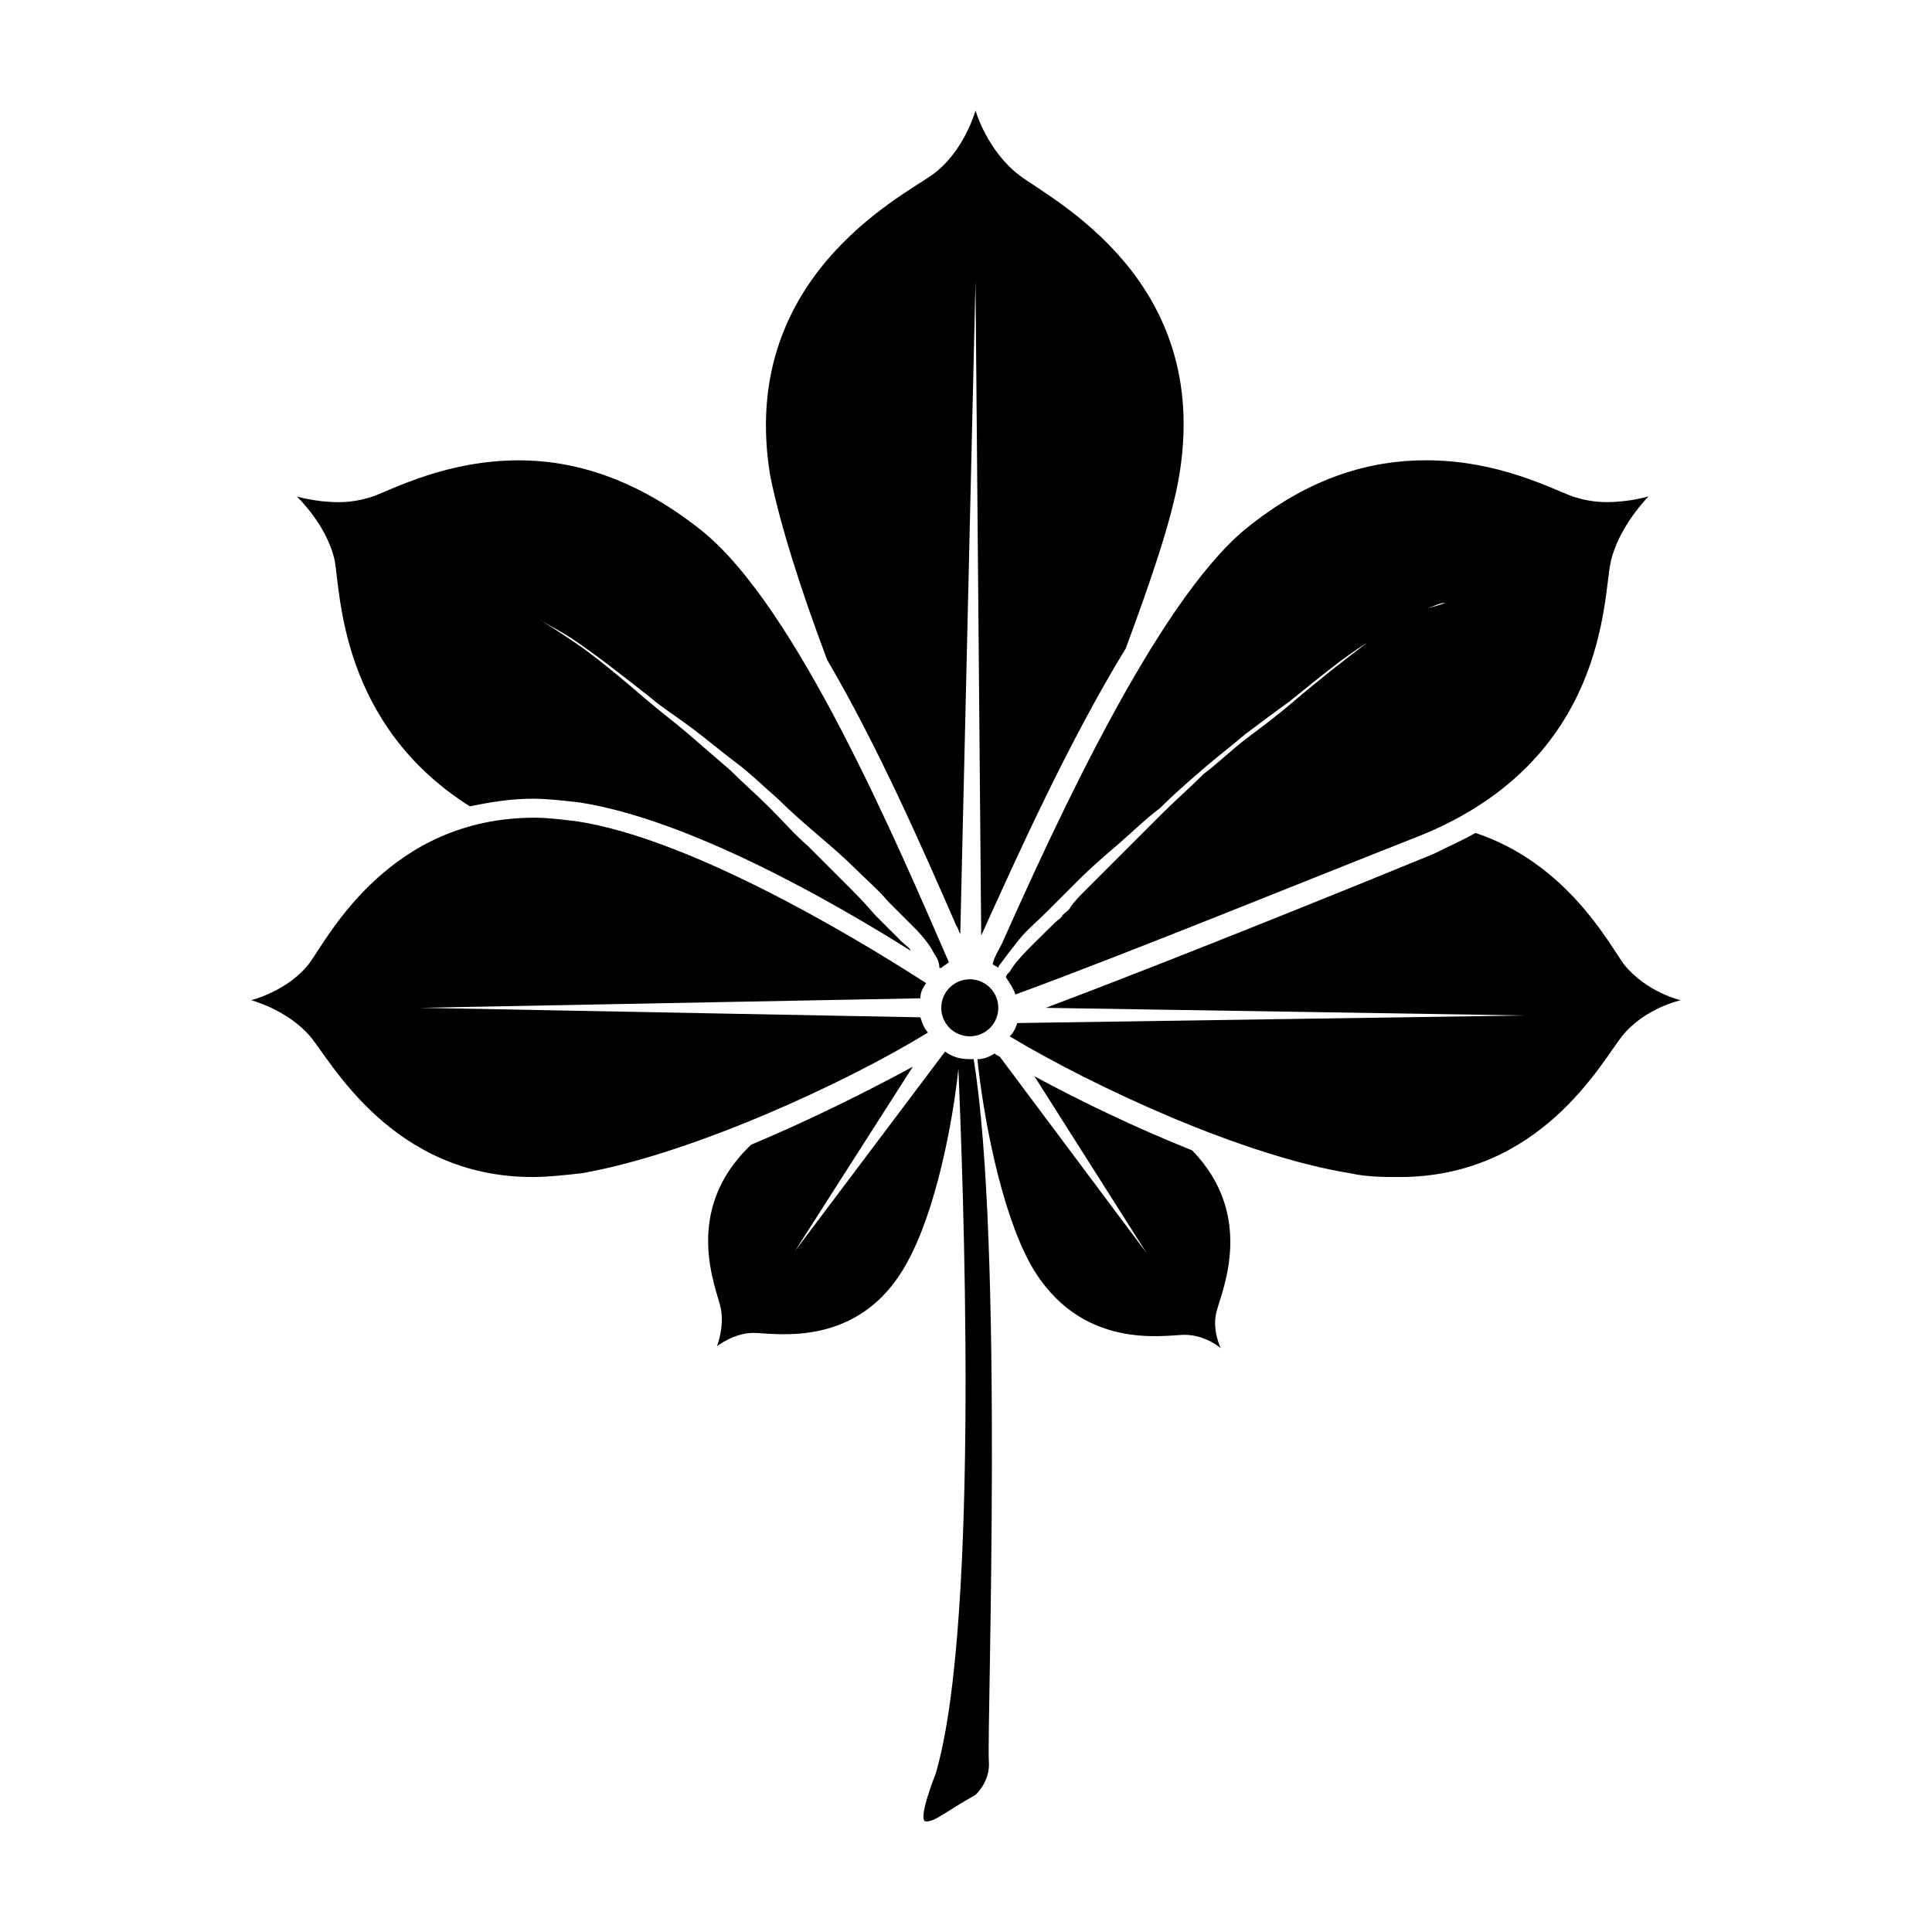
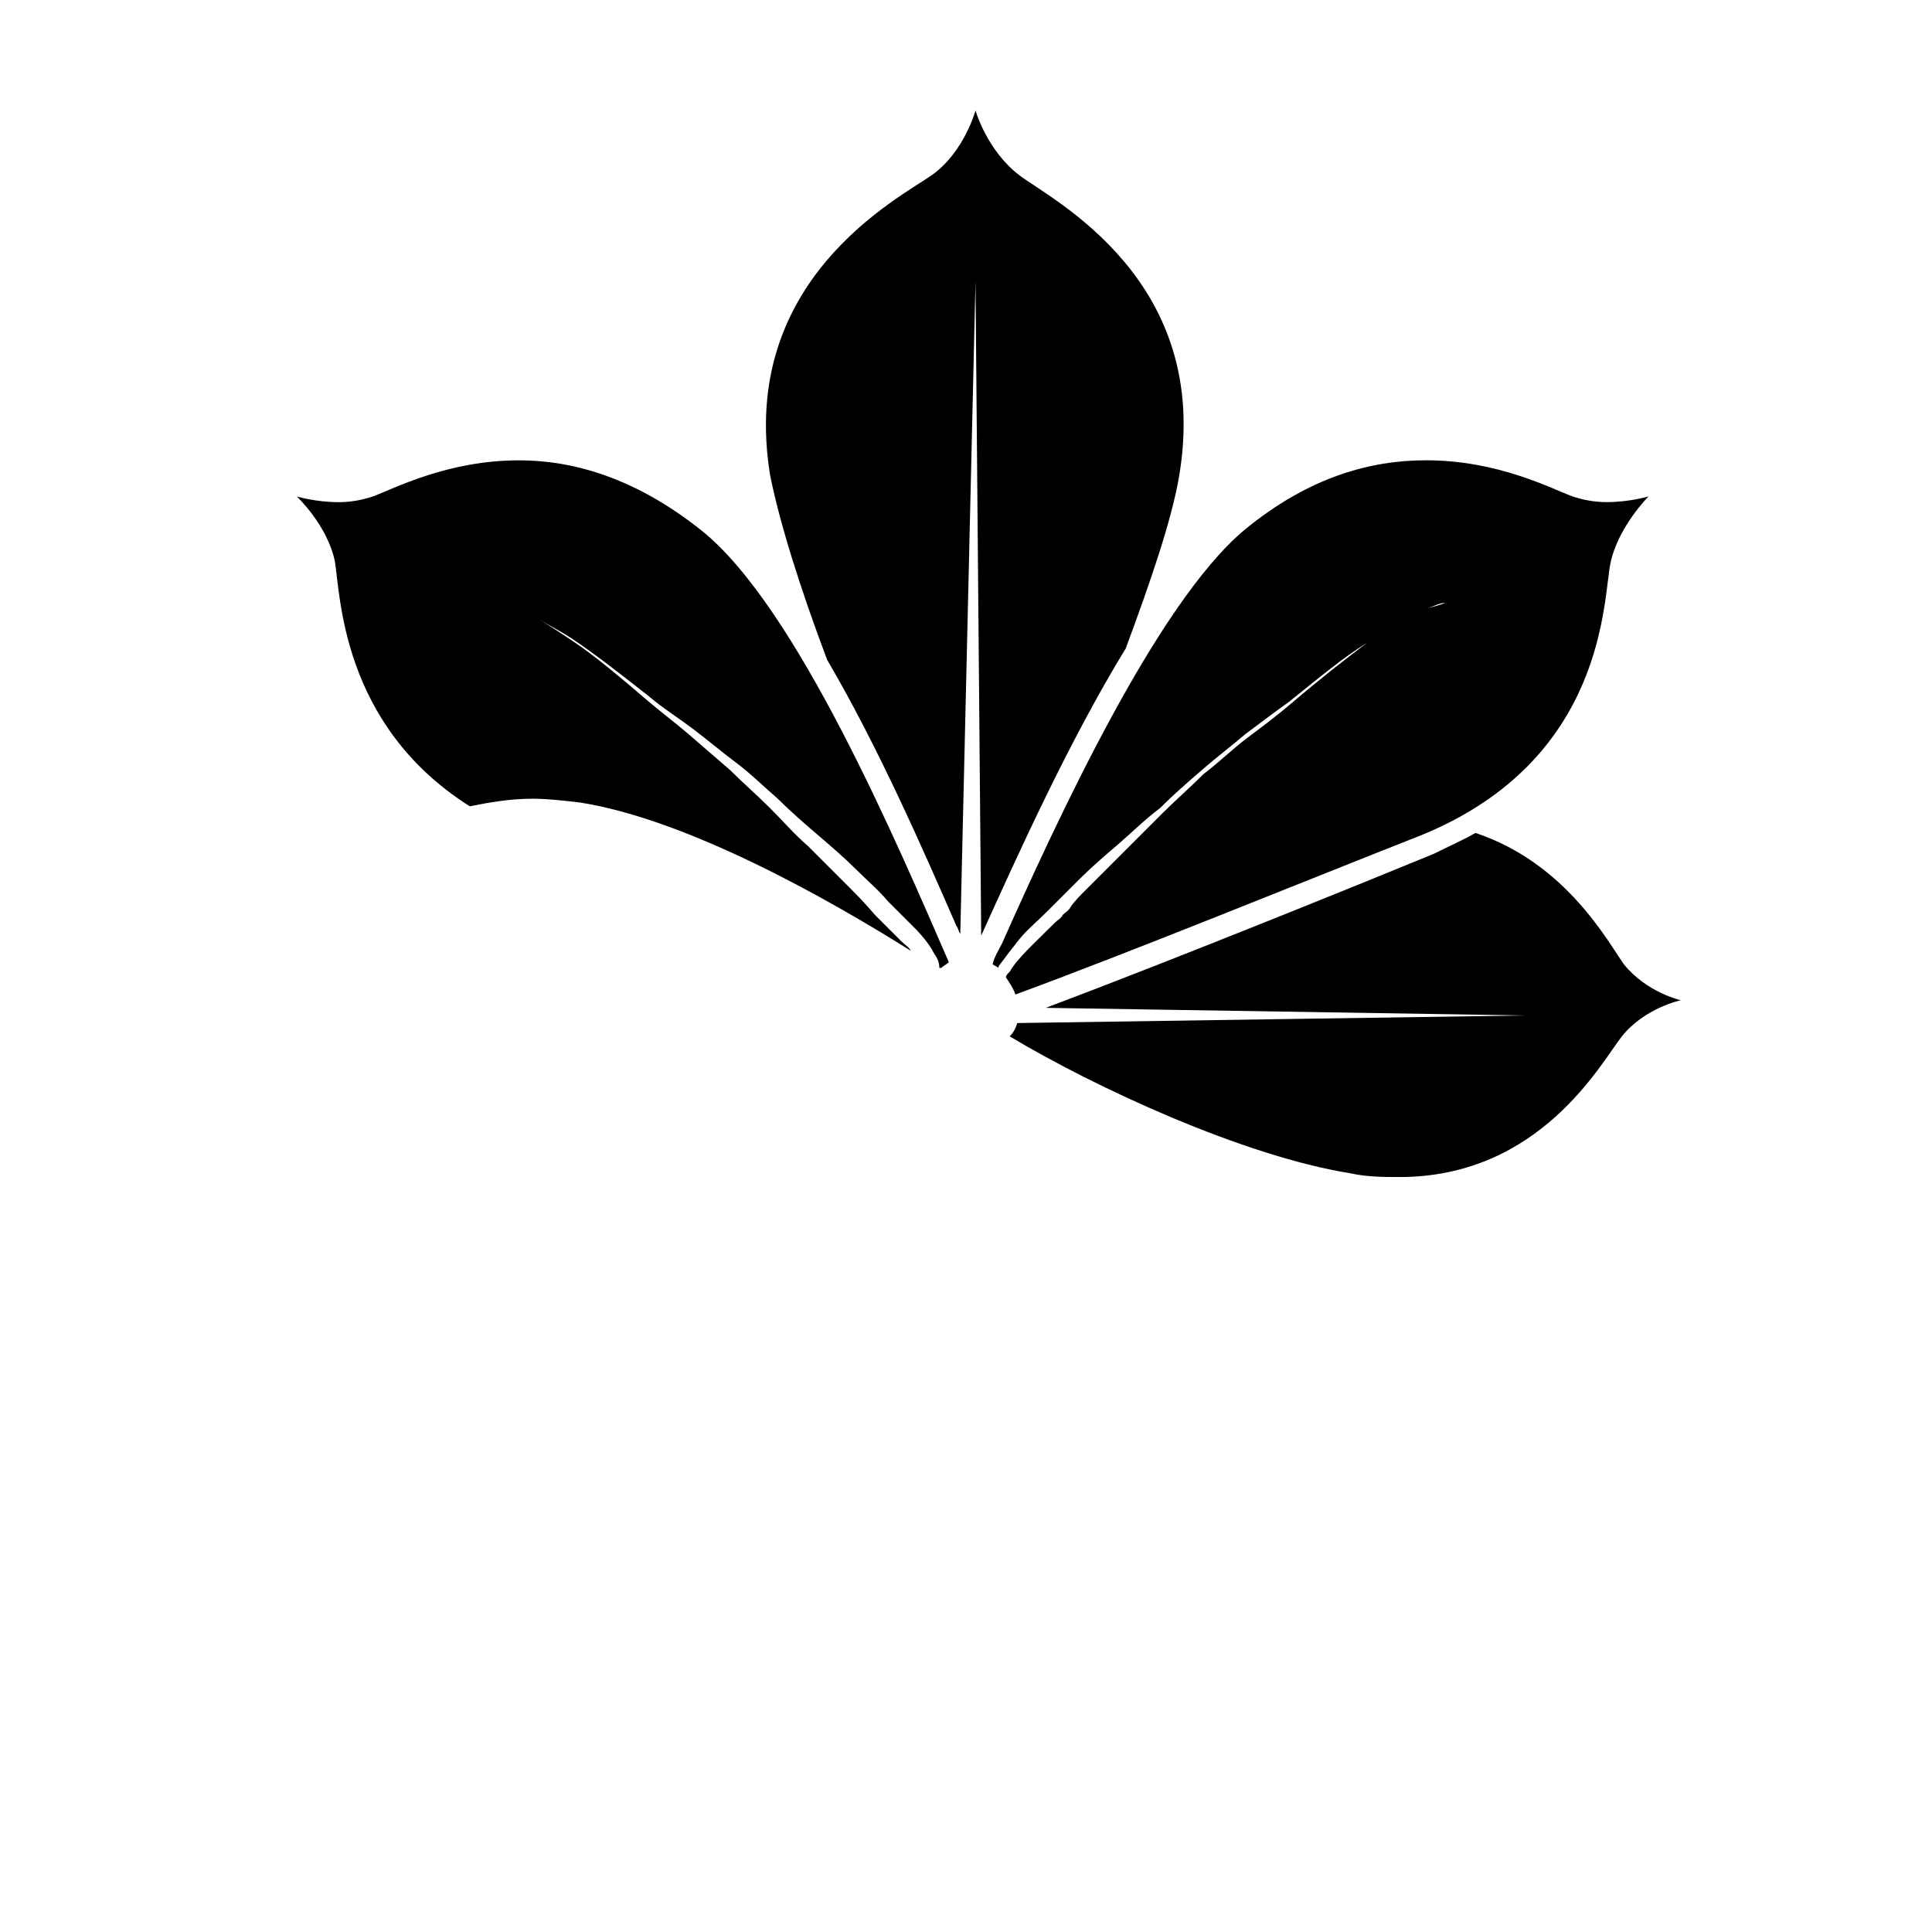
<svg xmlns="http://www.w3.org/2000/svg" fill="#000000" width="800px" height="800px" version="1.1" viewBox="144 144 512 512">
  <g>
    <path d="m363.22 318.89c13.602 23.176 25.695 50.883 34.258 70.535 0.504 0.504 0.504 1.512 1.008 2.016l4.031-172.81 1.512 173.31c9.574-21.16 23.176-51.387 38.289-76.074 6.551-17.633 12.09-33.754 14.105-45.344 9.07-52.395-33.75-73.555-42.316-80.105-8.566-6.551-11.59-17.129-11.59-17.129s-3.023 11.082-11.586 17.129c-8.566 6.047-51.387 27.711-42.824 79.602 2.519 12.594 8.062 30.23 15.113 48.871z" />
-     <path d="m408.56 411.08c0 4.176-3.383 7.559-7.555 7.559-4.176 0-7.559-3.383-7.559-7.559 0-4.172 3.383-7.559 7.559-7.559 4.172 0 7.555 3.387 7.555 7.559" />
-     <path d="m387.91 413.6-132.5-2.519 132.5-2.519c0-1.512 0.504-2.519 1.512-4.031-22.672-14.609-63.48-38.289-92.195-42.824-4.031-0.504-8.062-1.008-11.586-1.008-38.289 0-54.41 31.234-59.449 38.289-5.543 7.559-15.617 10.078-15.617 10.078s9.574 2.519 15.617 9.574c5.543 6.551 21.664 37.281 58.945 37.281 4.031 0 8.566-0.504 13.098-1.008 28.719-5.039 69.527-23.68 91.691-37.281-1.008-1.008-1.512-2.519-2.016-4.031z" />
-     <path d="m402.02 424.68h-1.008c-2.519 0-4.535-0.504-6.551-2.016l-39.801 52.902 31.234-48.871c-12.09 6.551-27.207 14.105-42.824 20.656-18.641 17.633-9.066 38.289-8.059 43.328 1.008 5.039-1.008 10.078-1.008 10.078s4.535-3.527 9.574-3.527c5.543 0 28.215 4.535 40.809-18.641 7.559-13.602 12.09-36.777 13.602-51.387 1.008 25.191 6.047 146.11-6.047 186.91 0 0-5.039 12.594-2.519 12.594s5.039-2.519 13.098-7.055c0 0 4.031-3.527 3.527-9.07-0.504-9.57 4.031-137.04-4.027-185.91z" />
-     <path d="m459.95 448.87c-15.113-6.047-29.727-13.098-41.816-19.648l29.727 46.855-38.793-51.891c-0.504-0.504-1.008-0.504-1.512-1.008-1.512 1.008-3.023 1.512-4.535 1.512 1.512 14.609 6.047 39.801 14.105 54.41 13.098 23.176 35.77 18.641 40.809 18.641 5.543 0 9.574 3.527 9.574 3.527s-2.519-5.039-1.008-10.078c1.508-5.543 10.074-25.191-6.551-42.32z" />
    <path d="m574.32 399.5c-4.031-5.543-15.113-26.703-39.297-34.762-3.527 2.016-7.055 3.527-11.082 5.543-17.129 7.055-68.016 27.711-102.78 40.809l126.96 2.016-134.52 2.012c-0.504 1.512-1.008 2.519-2.016 3.527 22.672 13.602 61.969 31.738 90.184 36.273 4.535 1.008 9.07 1.008 13.098 1.008 37.281 0 53.402-30.23 58.945-37.281 6.047-7.559 15.617-9.574 15.617-9.574s-9.066-2.016-15.113-9.57z" />
    <path d="m407.05 399.5c0.504 0.504 1.008 0.504 1.512 1.008 0-0.504 0.504-1.008 0.504-1.008 1.512-2.016 3.023-4.031 5.039-6.551 2.016-2.519 4.535-4.535 7.559-7.559 2.519-2.519 5.543-5.543 8.566-8.566 3.023-3.023 6.551-6.047 10.078-9.07s7.055-6.551 11.082-9.574c3.527-3.527 7.559-7.055 11.082-10.078 4.031-3.527 8.062-6.551 11.586-9.574 4.031-3.023 8.062-6.047 11.586-8.566 7.559-6.047 14.105-11.586 20.656-15.617 3.023-2.016 6.047-4.031 8.566-5.543 2.519-1.512 5.039-2.519 7.055-3.527 2.016-0.504 3.527-1.512 5.039-1.512 1.008-0.504 1.512-0.504 1.512-0.504s-0.504 0-1.512 0.504c-1.008 0.504-3.023 1.008-5.039 1.512-2.016 1.008-4.535 2.016-7.055 3.527-2.519 1.512-5.543 3.527-8.566 5.543-6.047 4.535-13.098 10.078-20.152 16.121-3.527 3.023-7.559 6.047-11.586 9.07-4.031 3.023-7.559 6.551-11.586 9.574-3.527 3.527-7.559 7.055-11.082 10.578-3.527 3.527-7.055 7.055-10.578 10.578-3.527 3.527-6.551 6.551-9.574 9.574-1.512 1.512-3.023 3.023-4.031 4.535-0.504 1.008-1.512 1.512-2.016 2.016-0.504 1.008-1.512 1.512-2.016 2.016-5.543 5.543-10.078 9.574-12.09 13.098-0.504 0.504-1.008 1.008-1.008 1.512 1.008 1.512 2.016 3.023 2.519 4.535 30.23-11.082 77.082-30.23 107.82-42.32 48.871-20.152 47.863-62.473 49.879-72.043 2.016-9.574 10.078-17.633 10.078-17.633s-5.039 1.512-11.082 1.512c-3.023 0-6.047-0.504-9.07-1.512-5.543-2.016-19.648-9.574-38.793-9.574-14.105 0-30.73 4.031-48.367 18.641-23.184 19.656-49.383 76.59-63.992 109.34-1.008 2.016-2.016 3.527-2.519 5.543z" />
    <path d="m232.73 292.69c1.512 8.566 1.512 43.328 35.77 64.992 5.039-1.008 10.578-2.016 16.625-2.016 4.031 0 8.062 0.504 12.594 1.008 28.719 4.535 66 25.695 87.664 39.297-0.504-1.008-1.512-1.512-2.519-2.519-2.016-2.016-4.535-4.535-7.055-7.055-2.519-3.023-5.039-5.543-8.062-8.566s-6.047-6.047-9.574-9.574c-3.527-3.023-6.551-6.551-10.078-10.078-3.527-3.527-7.055-6.551-10.578-10.078-3.527-3.023-7.559-6.551-11.082-9.574-3.527-3.023-7.559-6.047-11.082-9.07-7.055-6.047-13.602-11.586-19.648-15.617-3.023-2.016-6.047-4.031-8.566-5.543s-5.039-2.519-7.055-3.527c-2.016-0.504-3.527-1.512-4.535-1.512-1.008-0.504-1.512-0.504-1.512-0.504s0.504 0 1.512 0.504c1.008 0 2.519 1.008 4.535 1.512 2.016 1.008 4.535 2.016 7.055 3.527s5.543 3.023 8.566 5.039c6.047 4.031 13.098 9.574 20.152 15.113 3.527 3.023 7.559 5.543 11.586 8.566 4.031 3.023 7.559 6.047 11.586 9.07 4.031 3.023 7.559 6.551 11.082 9.574 3.527 3.527 7.055 6.551 10.578 9.574 3.527 3.023 7.055 6.047 10.078 9.07 3.023 3.023 6.047 5.543 8.566 8.566l7.055 7.055c2.016 2.016 4.031 4.535 5.039 6.551 1.008 1.512 1.512 2.519 1.512 4.031h0.504c0.504-0.504 1.512-1.008 2.016-1.512-13.602-31.234-40.305-94.211-65.496-114.36-17.633-14.105-34.258-18.641-48.367-18.641-19.145 0-33.25 7.559-38.793 9.574-3.023 1.008-6.047 1.512-9.07 1.512-6.047 0-11.082-1.512-11.082-1.512 0.004-0.004 8.066 7.551 10.082 17.125z" />
  </g>
</svg>